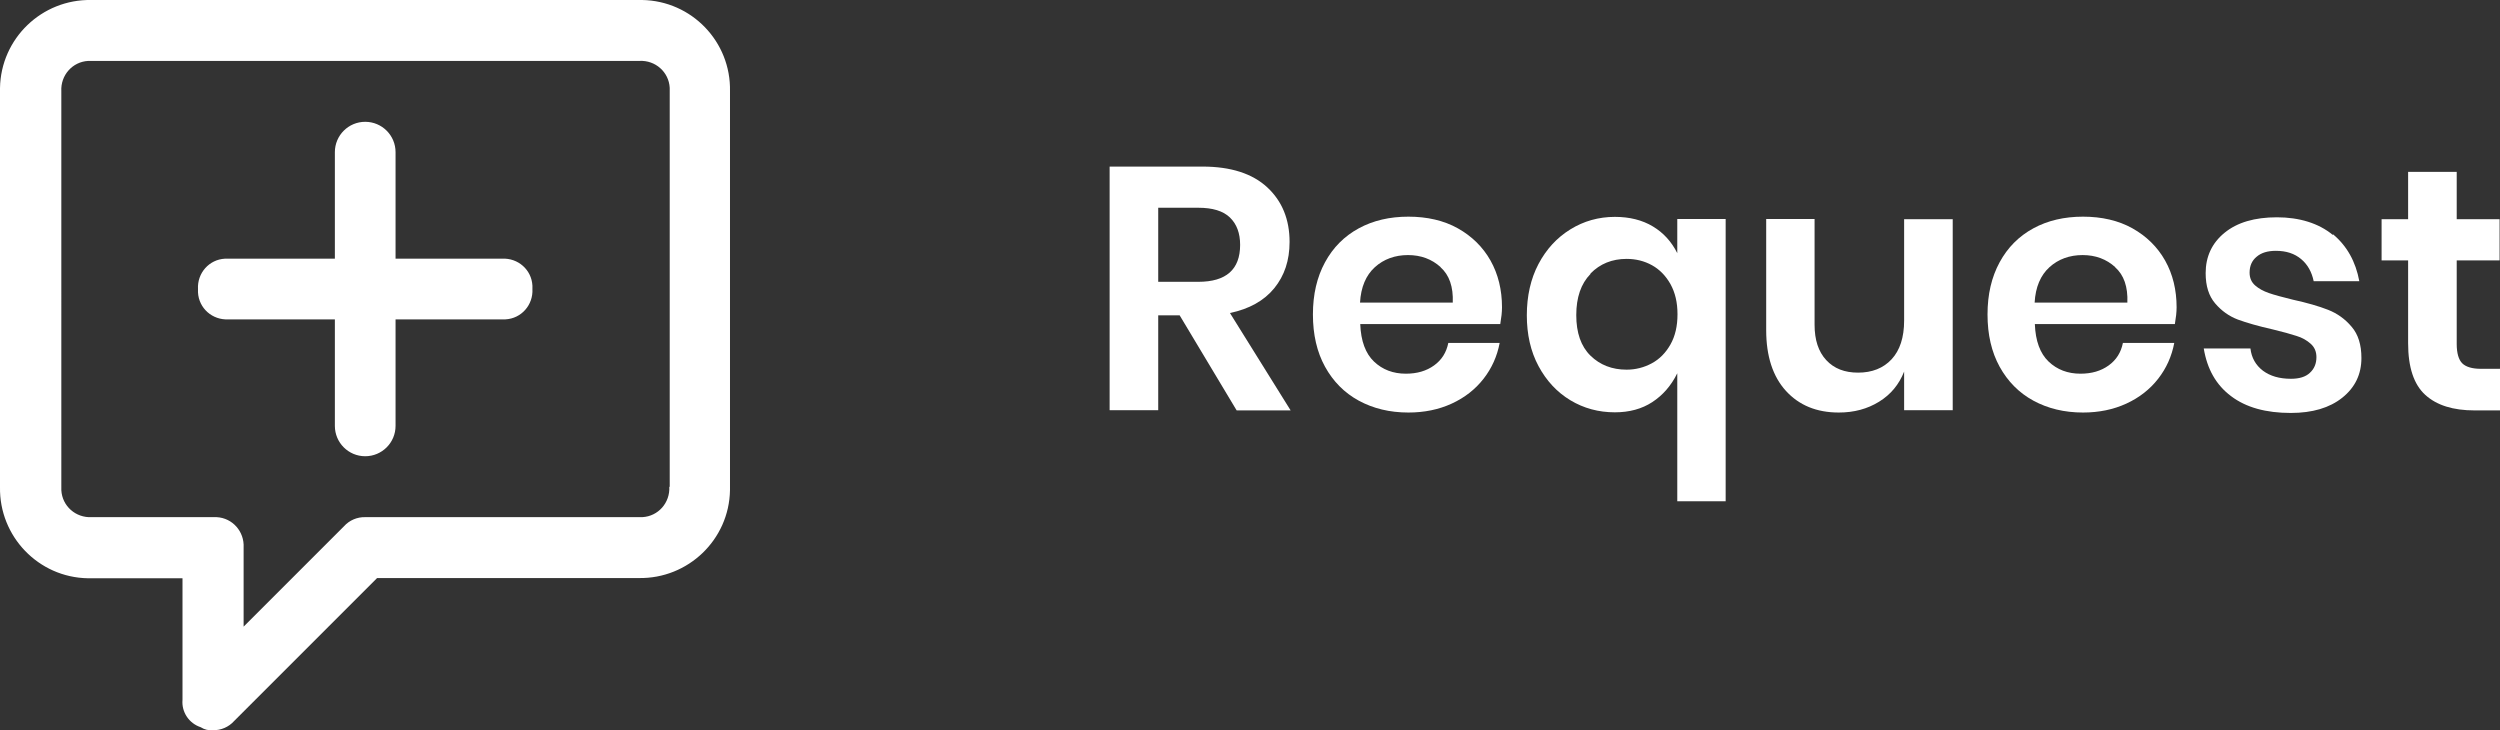
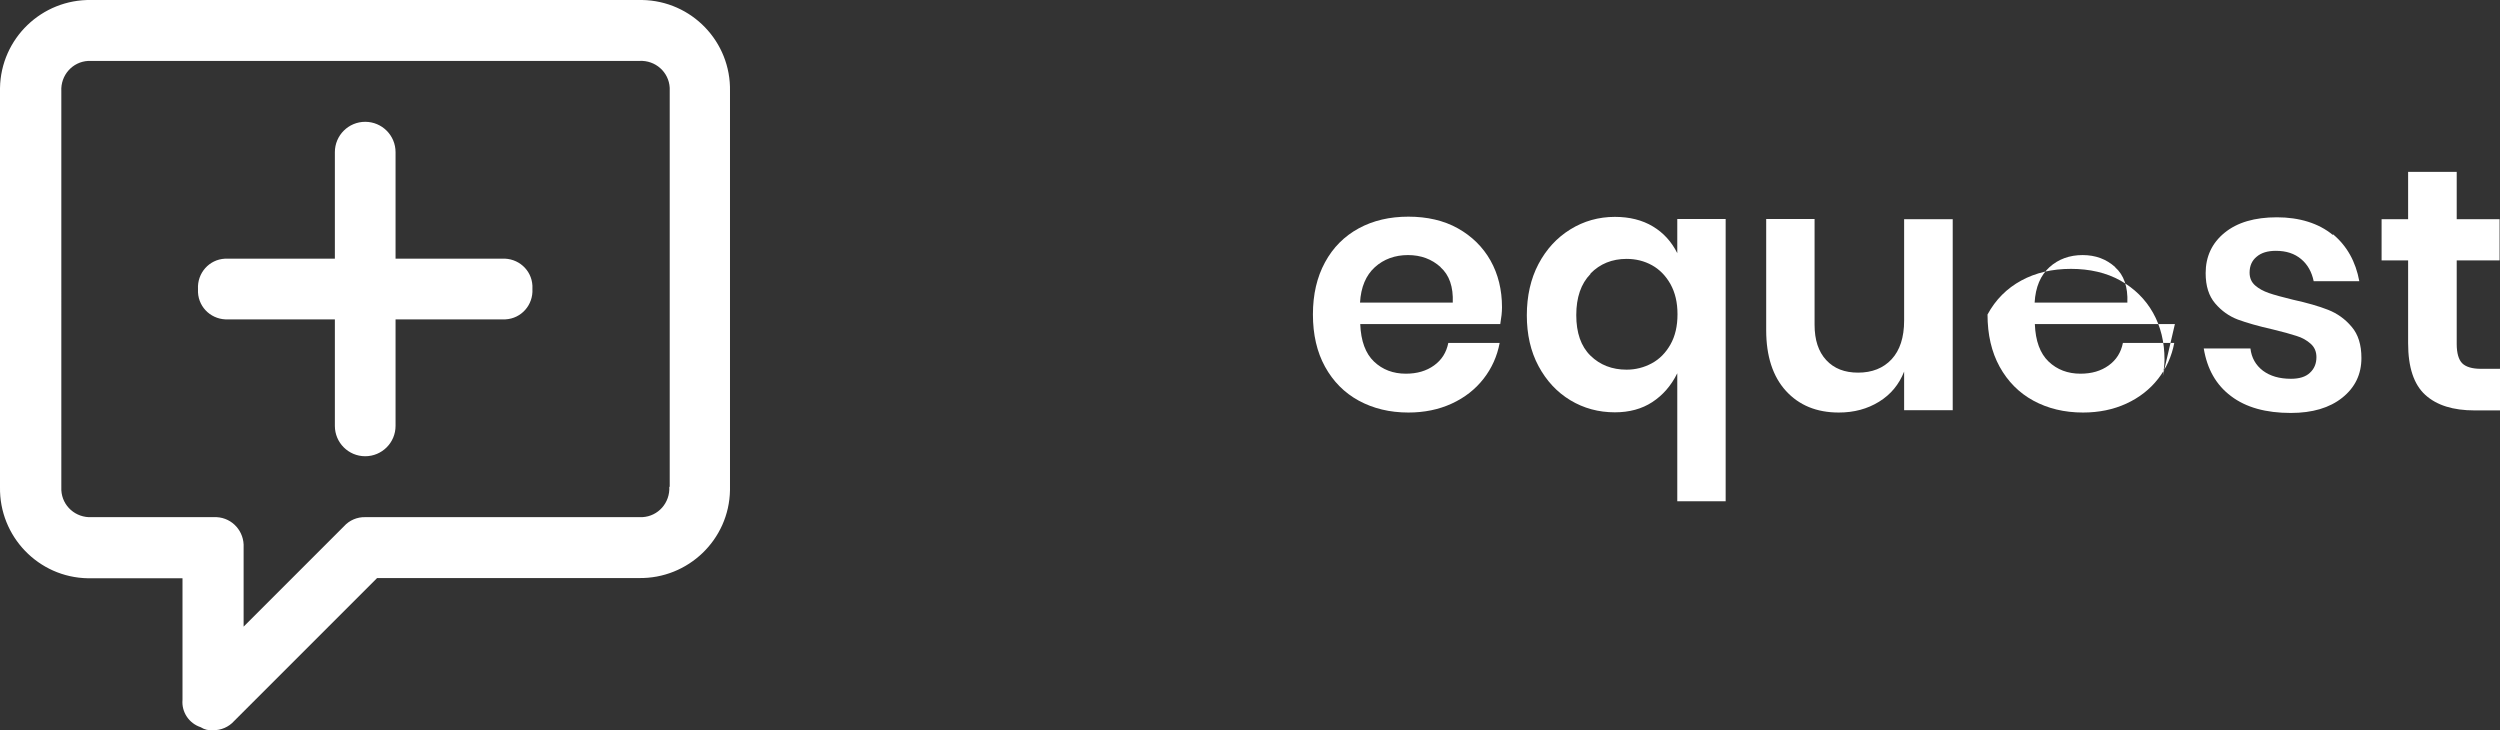
<svg xmlns="http://www.w3.org/2000/svg" id="Capa_2" data-name="Capa 2" viewBox="0 0 117.81 34.41">
  <rect x="0" y="0" width="117.81" height="34.41" fill="#333333" stroke="none" />
  <defs>
    <style>
      .cls-1 {
        fill: #fff;
      }
    </style>
  </defs>
  <g id="Capa_1-2" data-name="Capa 1">
    <g>
      <path class="cls-1" d="m30.11,0H4.3C1.97-.04.04,1.81,0,4.15c0,.05,0,.1,0,.16v18.64c-.04,2.33,1.81,4.26,4.14,4.3.05,0,.1,0,.16,0h4.3v5.73c-.05.58.31,1.11.86,1.29.17.11.37.16.57.14.38.01.75-.15,1-.43l6.74-6.74h12.33c2.33.04,4.26-1.81,4.3-4.14,0-.05,0-.1,0-.16V4.3C34.45,1.97,32.6.04,30.26,0c-.05,0-.1,0-.16,0Zm1.43,22.94c.04.75-.52,1.39-1.27,1.43-.05,0-.11,0-.16,0h-12.9c-.38-.01-.75.15-1,.43l-4.73,4.73v-3.73c.04-.75-.52-1.39-1.27-1.43-.05,0-.11,0-.16,0h-5.73c-.75.04-1.39-.52-1.43-1.27,0-.05,0-.11,0-.16V4.3c-.04-.75.52-1.39,1.27-1.43.05,0,.11,0,.16,0h25.81c.75-.04,1.39.52,1.43,1.27,0,.05,0,.11,0,.16v18.64Zm-6.45-9.32c.04.75-.52,1.39-1.27,1.43-.05,0-.11,0-.16,0h-5.02v5.02c0,.79-.64,1.43-1.43,1.43s-1.43-.64-1.43-1.43v-5.02h-5.02c-.75.04-1.39-.52-1.43-1.27,0-.05,0-.11,0-.16-.04-.75.52-1.39,1.27-1.43.05,0,.11,0,.16,0h5.02v-5.02c0-.79.64-1.43,1.43-1.43s1.43.64,1.43,1.43v5.02h5.02c.75-.04,1.39.52,1.43,1.27,0,.05,0,.11,0,.16Z" />
      <g>
-         <path class="cls-1" d="m58.27,19.33l-2.68-4.47h-1.01v4.47h-2.29V7.85h4.38c1.33,0,2.35.33,3.05.98s1.05,1.51,1.05,2.57c0,.87-.24,1.59-.72,2.18-.48.59-1.18.98-2.09,1.17l2.86,4.59h-2.54Zm-3.69-6.05h1.89c1.31,0,1.97-.58,1.97-1.74,0-.55-.16-.98-.48-1.29-.32-.31-.82-.46-1.49-.46h-1.89v3.5Z" />
        <path class="cls-1" d="m70.7,15.27h-6.6c.03.8.25,1.39.65,1.77.4.38.9.57,1.5.57.53,0,.97-.13,1.33-.39s.58-.61.67-1.06h2.42c-.12.63-.37,1.19-.76,1.69-.39.5-.89.89-1.5,1.17-.61.28-1.29.42-2.04.42-.88,0-1.66-.19-2.34-.56-.68-.37-1.21-.91-1.59-1.6-.38-.69-.57-1.51-.57-2.46s.19-1.76.57-2.46c.38-.7.91-1.23,1.59-1.6.68-.37,1.46-.55,2.34-.55s1.67.18,2.33.55,1.18.88,1.54,1.52.54,1.38.54,2.2c0,.23-.03.49-.08.78Zm-2.81-2.68c-.42-.38-.93-.57-1.54-.57s-1.14.19-1.56.57-.66.94-.7,1.67h4.37c.03-.74-.16-1.3-.58-1.67Z" />
        <path class="cls-1" d="m77.89,10.67c.5.3.88.72,1.15,1.26v-1.61h2.28v13.3h-2.28v-6.03c-.29.59-.69,1.04-1.18,1.36-.49.32-1.08.48-1.76.48-.77,0-1.47-.19-2.1-.57-.63-.38-1.13-.92-1.5-1.61-.37-.69-.55-1.49-.55-2.39s.18-1.72.55-2.42c.37-.7.87-1.24,1.5-1.63.63-.39,1.33-.59,2.1-.59.69,0,1.29.15,1.79.45Zm-2.94,2.24c-.45.46-.67,1.11-.67,1.94s.22,1.47.67,1.91c.45.44,1.02.66,1.7.66.42,0,.82-.1,1.19-.3.37-.2.66-.5.88-.89.22-.39.33-.86.33-1.42s-.11-1.02-.33-1.42c-.22-.39-.51-.69-.87-.89-.36-.2-.76-.3-1.2-.3-.68,0-1.25.23-1.7.69Z" />
        <path class="cls-1" d="m92.02,10.32v9.01h-2.29v-1.82c-.24.61-.63,1.08-1.18,1.42-.55.34-1.18.51-1.9.51-1.04,0-1.87-.34-2.49-1.02-.62-.68-.93-1.64-.93-2.86v-5.24h2.28v4.98c0,.72.18,1.27.55,1.67.37.4.87.59,1.5.59.66,0,1.19-.21,1.58-.63.39-.42.59-1.03.59-1.82v-4.78h2.29Z" />
-         <path class="cls-1" d="m102.49,15.27h-6.6c.03.8.25,1.39.65,1.77.4.38.9.57,1.5.57.53,0,.97-.13,1.33-.39s.58-.61.67-1.06h2.42c-.12.63-.37,1.19-.76,1.69-.39.5-.89.89-1.5,1.17-.61.28-1.29.42-2.04.42-.88,0-1.66-.19-2.34-.56-.68-.37-1.21-.91-1.59-1.6-.38-.69-.57-1.51-.57-2.46s.19-1.76.57-2.46c.38-.7.91-1.23,1.59-1.6.68-.37,1.46-.55,2.34-.55s1.67.18,2.33.55,1.18.88,1.54,1.52.54,1.38.54,2.2c0,.23-.03.49-.08.78Zm-2.81-2.68c-.42-.38-.93-.57-1.54-.57s-1.14.19-1.56.57-.66.94-.7,1.67h4.37c.03-.74-.16-1.3-.58-1.67Z" />
+         <path class="cls-1" d="m102.49,15.27h-6.6c.03.8.25,1.39.65,1.77.4.38.9.57,1.5.57.53,0,.97-.13,1.33-.39s.58-.61.67-1.06h2.42c-.12.63-.37,1.19-.76,1.69-.39.5-.89.89-1.5,1.17-.61.28-1.29.42-2.04.42-.88,0-1.66-.19-2.34-.56-.68-.37-1.21-.91-1.59-1.6-.38-.69-.57-1.51-.57-2.46c.38-.7.91-1.23,1.59-1.6.68-.37,1.46-.55,2.34-.55s1.67.18,2.33.55,1.18.88,1.54,1.52.54,1.38.54,2.2c0,.23-.03.49-.08.78Zm-2.81-2.68c-.42-.38-.93-.57-1.54-.57s-1.14.19-1.56.57-.66.94-.7,1.67h4.37c.03-.74-.16-1.3-.58-1.67Z" />
        <path class="cls-1" d="m109.94,11.04c.66.55,1.07,1.29,1.24,2.21h-2.15c-.09-.43-.28-.78-.59-1.04s-.7-.39-1.19-.39c-.39,0-.69.09-.91.28-.22.18-.33.43-.33.75,0,.25.09.45.26.6.17.15.39.27.65.36.26.09.63.19,1.12.31.68.15,1.24.31,1.67.48.43.17.8.43,1.11.8.31.36.46.85.46,1.47,0,.77-.3,1.39-.9,1.87-.6.48-1.41.72-2.43.72-1.17,0-2.11-.26-2.81-.79-.71-.53-1.13-1.28-1.29-2.25h2.2c.05.44.25.79.59,1.05.34.25.77.38,1.32.38.39,0,.69-.09.89-.28.21-.19.31-.44.31-.74,0-.26-.09-.47-.27-.63-.18-.16-.4-.29-.67-.37-.27-.09-.64-.19-1.13-.31-.67-.15-1.22-.31-1.63-.46-.42-.16-.77-.41-1.07-.76-.3-.35-.45-.82-.45-1.43,0-.78.3-1.42.89-1.9.6-.49,1.42-.73,2.47-.73s1.97.28,2.63.83Z" />
        <path class="cls-1" d="m117.81,17.37v1.97h-1.2c-1.01,0-1.78-.24-2.32-.73-.54-.49-.81-1.3-.81-2.44v-3.9h-1.25v-1.94h1.25v-2.23h2.29v2.23h2.02v1.94h-2.02v3.94c0,.43.09.74.26.91.17.17.47.26.88.26h.89Z" />
      </g>
    </g>
  </g>
</svg>